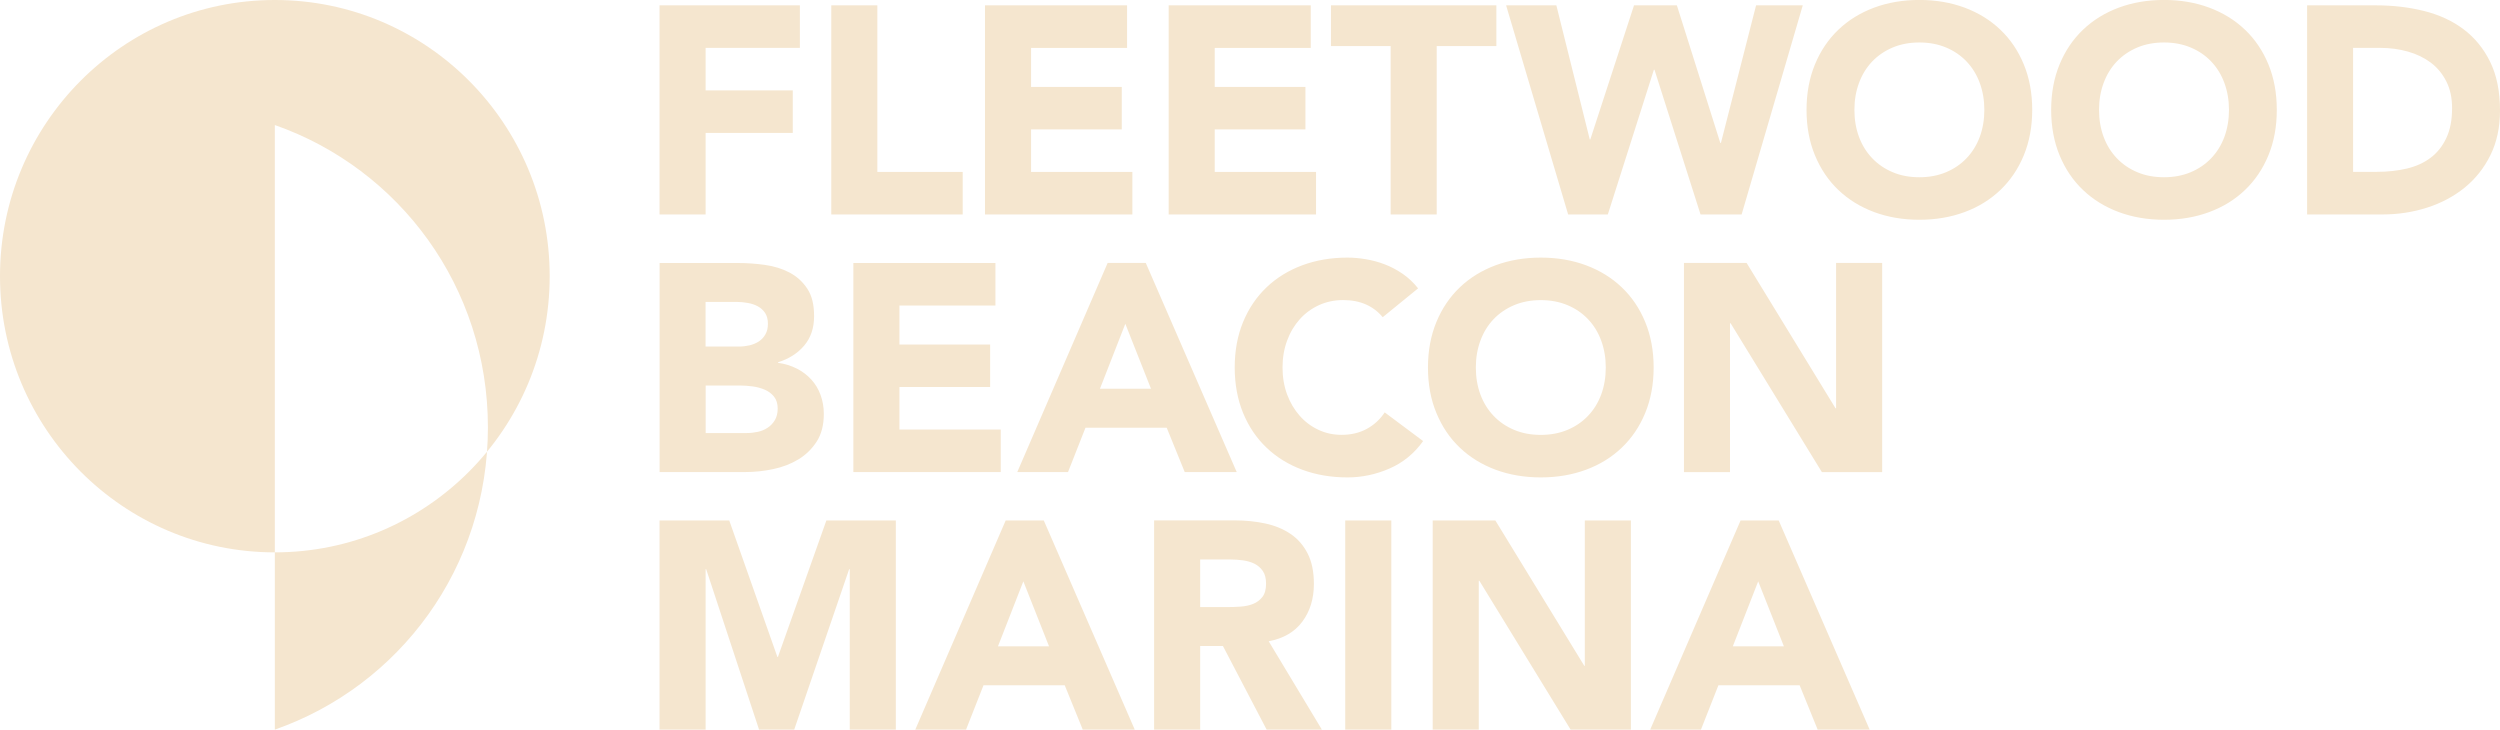
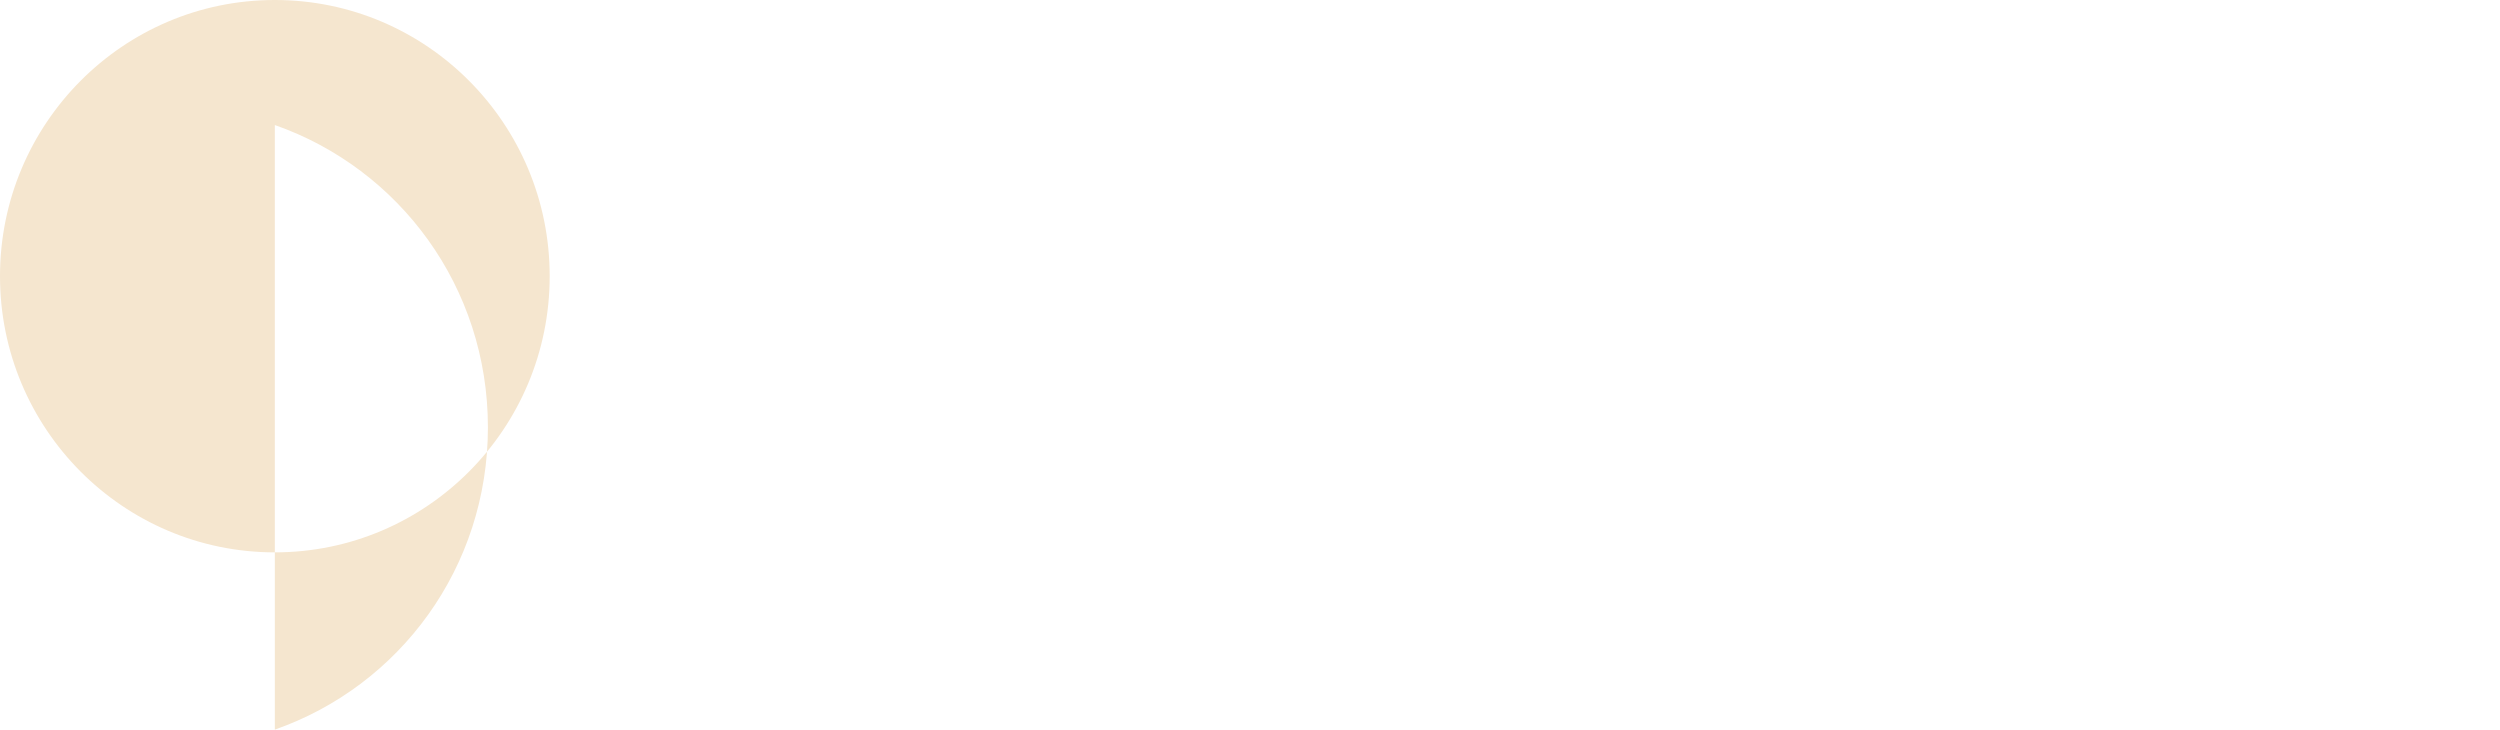
<svg xmlns="http://www.w3.org/2000/svg" id="Layer_1" viewBox="0 0 485.64 141.73">
  <defs>
    <style>.cls-1{fill:#f5e6cf;}</style>
  </defs>
-   <path class="cls-1" d="m128.12,41.66h8.95v-15.84h16.93v-8.26h-16.93v-8.26h18.31V1.03h-27.26v40.63h0Zm33.35,0h25.54v-8.26h-16.58V1.03h-8.95v40.63h0Zm29.86,0h28.64v-8.26h-19.68v-8.26h17.62v-8.26h-17.62v-7.57h18.65V1.03h-27.6v40.63h0Zm35.69,0h28.63v-8.26h-19.68v-8.26h17.62v-8.26h-17.62v-7.57h18.65V1.03h-27.6v40.63h0Zm43.12,0h8.95V8.95h11.59V1.03h-32.13v7.92h11.59v32.71h0Zm34.5,0h7.69l8.95-28.12h.11l8.95,28.12h7.98l11.88-40.63h-9.07l-6.83,26.74h-.12l-8.44-26.74h-8.32l-8.49,26.05h-.11l-6.49-26.05h-9.76l12.05,40.63h0Zm47.93-11.48c1.09,2.64,2.61,4.89,4.56,6.74,1.95,1.86,4.27,3.28,6.94,4.28,2.68.99,5.6,1.49,8.78,1.49s6.1-.5,8.78-1.49c2.68-.99,4.99-2.42,6.94-4.28,1.95-1.86,3.47-4.1,4.56-6.74,1.09-2.64,1.64-5.59,1.64-8.84s-.55-6.2-1.64-8.84c-1.09-2.64-2.61-4.89-4.56-6.74-1.95-1.86-4.27-3.28-6.94-4.28-2.68-.99-5.6-1.49-8.78-1.49s-6.1.5-8.78,1.49c-2.68,1-4.99,2.42-6.94,4.28-1.95,1.86-3.47,4.1-4.56,6.74-1.09,2.64-1.64,5.59-1.64,8.84s.54,6.2,1.64,8.84h0Zm8.55-14.06c.59-1.61,1.44-2.99,2.55-4.16,1.11-1.17,2.44-2.07,3.99-2.73,1.55-.65,3.28-.98,5.19-.98s3.64.33,5.19.98c1.55.65,2.88,1.56,3.99,2.73,1.11,1.17,1.96,2.55,2.55,4.16.59,1.61.89,3.35.89,5.22s-.3,3.66-.89,5.25c-.59,1.59-1.45,2.97-2.55,4.13-1.11,1.17-2.44,2.08-3.99,2.73-1.55.65-3.28.98-5.19.98s-3.64-.32-5.19-.98c-1.55-.65-2.88-1.56-3.99-2.73-1.11-1.17-1.96-2.54-2.55-4.13-.59-1.59-.89-3.34-.89-5.25s.3-3.62.89-5.22h0Zm38.97,14.06c1.09,2.64,2.61,4.89,4.56,6.74,1.95,1.86,4.27,3.28,6.94,4.28,2.68.99,5.6,1.49,8.78,1.49s6.1-.5,8.78-1.49c2.68-.99,4.99-2.42,6.94-4.28,1.95-1.86,3.47-4.1,4.56-6.74,1.09-2.64,1.63-5.59,1.63-8.84s-.54-6.2-1.63-8.84c-1.09-2.64-2.61-4.89-4.56-6.74-1.95-1.86-4.27-3.28-6.94-4.28-2.68-.99-5.61-1.49-8.78-1.49s-6.1.5-8.78,1.49c-2.68,1-4.99,2.42-6.94,4.28-1.95,1.86-3.47,4.1-4.56,6.74-1.09,2.64-1.64,5.59-1.64,8.84s.55,6.2,1.64,8.84h0Zm8.55-14.06c.59-1.61,1.44-2.99,2.55-4.16,1.11-1.17,2.44-2.07,3.99-2.73,1.55-.65,3.28-.98,5.19-.98s3.64.33,5.19.98c1.55.65,2.88,1.56,3.99,2.73,1.11,1.17,1.96,2.55,2.55,4.16.59,1.61.89,3.35.89,5.22s-.3,3.66-.89,5.25c-.59,1.59-1.44,2.97-2.55,4.13-1.11,1.17-2.44,2.08-3.99,2.73-1.55.65-3.28.98-5.19.98s-3.64-.32-5.19-.98c-1.55-.65-2.88-1.56-3.99-2.73-1.11-1.17-1.96-2.54-2.55-4.13-.59-1.59-.89-3.34-.89-5.25s.3-3.62.89-5.22h0Zm39.52,25.54h14.63c3.02,0,5.91-.44,8.67-1.32,2.75-.88,5.18-2.17,7.29-3.87,2.1-1.7,3.78-3.81,5.02-6.31,1.24-2.51,1.87-5.4,1.87-8.69,0-3.71-.64-6.87-1.92-9.47-1.28-2.6-3.01-4.71-5.19-6.34-2.18-1.63-4.73-2.8-7.66-3.53-2.93-.73-6.02-1.09-9.27-1.09h-13.43v40.63h0Zm8.95-32.36h5.28c1.87,0,3.66.24,5.36.72,1.7.48,3.18,1.2,4.45,2.15,1.26.96,2.27,2.17,3.01,3.64.75,1.47,1.12,3.2,1.12,5.19,0,2.3-.37,4.24-1.12,5.82-.75,1.59-1.77,2.87-3.07,3.84-1.3.98-2.84,1.67-4.62,2.09-1.78.42-3.7.63-5.77.63h-4.65V9.3h0Z" />
-   <path class="cls-1" d="m128.12,141.73h8.95v-31.16h.11l10.27,31.16h6.83l10.67-31.16h.12v31.16h8.95v-40.63h-13.49l-9.41,26.51h-.11l-9.35-26.51h-13.54v40.63h0Zm49.67,0h9.87l3.39-8.61h15.78l3.5,8.61h10.1l-17.67-40.63h-7.4l-17.56,40.63h0Zm26-16.18h-9.93l4.93-12.62,4.99,12.62h0Zm20.4,16.18h8.95v-16.24h4.42l8.49,16.24h10.73l-10.33-17.16c2.87-.54,5.05-1.81,6.54-3.82,1.49-2.01,2.24-4.45,2.24-7.32,0-2.37-.41-4.35-1.23-5.94-.82-1.59-1.93-2.85-3.33-3.79-1.4-.94-3.02-1.61-4.88-2.01-1.86-.4-3.82-.6-5.88-.6h-15.72v40.63h0Zm8.95-33.05h5.85c.8,0,1.63.06,2.47.17.84.12,1.59.34,2.24.66.65.33,1.18.79,1.61,1.41.42.61.63,1.43.63,2.47,0,1.11-.24,1.97-.72,2.58-.48.61-1.08,1.06-1.81,1.35-.73.29-1.54.46-2.44.52-.9.06-1.75.09-2.55.09h-5.28v-9.24h0Zm28.18,33.05h8.95v-40.63h-8.95v40.63h0Zm16.99,0h8.95v-28.92h.11l17.73,28.92h11.71v-40.63h-8.95v28.23h-.11l-17.27-28.23h-12.17v40.63h0Zm42.24,0h9.87l3.39-8.61h15.78l3.5,8.61h10.1l-17.67-40.63h-7.4l-17.56,40.63h0Zm25.99-16.18h-9.93l4.93-12.62,4.99,12.62h0Z" />
  <path class="cls-1" d="m53.39,24.29c24.23,8.5,41.39,31.47,41.39,58.72s-17.15,50.23-41.39,58.72v-34.43c29.48,0,53.39-24.02,53.39-53.65S82.87,0,53.39,0,0,24.02,0,53.65s23.9,53.65,53.39,53.65" />
-   <path class="cls-1" d="m128.12,91.7h16.64c1.8,0,3.61-.19,5.42-.57,1.82-.38,3.45-1.01,4.91-1.89,1.45-.88,2.64-2.04,3.56-3.47.92-1.43,1.38-3.22,1.38-5.37,0-1.3-.21-2.52-.63-3.67-.42-1.15-1.02-2.15-1.81-3.01-.79-.86-1.72-1.57-2.81-2.12-1.09-.55-2.3-.93-3.64-1.12v-.11c2.1-.65,3.8-1.73,5.08-3.24,1.28-1.51,1.92-3.41,1.92-5.71s-.44-4-1.32-5.34c-.88-1.34-2.03-2.38-3.44-3.13-1.42-.75-3.01-1.24-4.79-1.49-1.78-.25-3.55-.37-5.31-.37h-15.15v40.63h0Zm8.95-33.05h6.08c.69,0,1.4.07,2.12.2.73.13,1.38.35,1.95.66.57.31,1.04.74,1.41,1.29.36.55.54,1.25.54,2.09s-.16,1.49-.49,2.07c-.32.57-.76,1.03-1.29,1.38-.54.34-1.14.59-1.81.75-.67.15-1.35.23-2.04.23h-6.48v-8.66h0Zm0,16.24h6.77c.73,0,1.51.06,2.35.17.84.11,1.63.33,2.35.63.73.31,1.33.76,1.81,1.35.48.59.72,1.37.72,2.32,0,.88-.18,1.63-.54,2.24-.36.61-.83,1.11-1.41,1.49-.57.38-1.21.65-1.92.8-.71.15-1.4.23-2.09.23h-8.03v-9.24h0Zm28.69,16.81h28.64v-8.26h-19.68v-8.26h17.62v-8.26h-17.62v-7.57h18.65v-8.26h-27.6v40.63h0Zm31.84,0h9.87l3.39-8.61h15.78l3.5,8.61h10.1l-17.67-40.63h-7.4l-17.56,40.63h0Zm26-16.18h-9.93l4.93-12.62,4.99,12.62h0Zm51.87-19.51c-.88-1.11-1.88-2.05-2.98-2.81-1.11-.76-2.27-1.38-3.47-1.84-1.2-.46-2.43-.79-3.67-1-1.24-.21-2.44-.32-3.59-.32-3.18,0-6.1.5-8.78,1.49-2.68,1-4.99,2.42-6.94,4.28-1.95,1.86-3.47,4.1-4.56,6.74-1.09,2.64-1.63,5.59-1.63,8.84s.55,6.2,1.63,8.84c1.09,2.64,2.61,4.89,4.56,6.74,1.95,1.86,4.26,3.28,6.94,4.28,2.68.99,5.6,1.49,8.78,1.49,2.79,0,5.51-.57,8.15-1.72,2.64-1.15,4.82-2.93,6.54-5.34l-7.46-5.57c-.92,1.38-2.09,2.45-3.5,3.21-1.42.77-3.04,1.15-4.88,1.15-1.61,0-3.11-.32-4.5-.98-1.4-.65-2.61-1.56-3.64-2.73-1.03-1.17-1.85-2.54-2.44-4.13-.59-1.59-.89-3.34-.89-5.25s.3-3.62.89-5.22c.59-1.61,1.42-2.99,2.47-4.16,1.05-1.17,2.29-2.07,3.73-2.73,1.43-.65,2.99-.98,4.68-.98s3.16.29,4.45.86c1.28.57,2.36,1.4,3.24,2.47l6.89-5.62h0Zm3.56,24.22c1.09,2.64,2.61,4.89,4.56,6.74,1.95,1.86,4.27,3.28,6.94,4.28,2.68.99,5.6,1.49,8.78,1.49s6.1-.5,8.78-1.49c2.68-.99,4.99-2.42,6.94-4.28,1.95-1.86,3.47-4.1,4.56-6.74,1.09-2.64,1.64-5.59,1.64-8.84s-.55-6.2-1.64-8.84c-1.09-2.64-2.61-4.89-4.56-6.74-1.95-1.86-4.27-3.28-6.94-4.28-2.68-.99-5.61-1.49-8.78-1.49s-6.1.5-8.78,1.49c-2.68,1-4.99,2.42-6.94,4.28-1.95,1.86-3.47,4.1-4.56,6.74-1.09,2.64-1.64,5.59-1.64,8.84s.54,6.2,1.64,8.84h0Zm8.55-14.06c.59-1.61,1.44-2.99,2.55-4.16,1.11-1.17,2.44-2.07,3.99-2.73,1.55-.65,3.28-.98,5.19-.98s3.64.33,5.19.98c1.55.65,2.88,1.56,3.99,2.73,1.11,1.17,1.96,2.55,2.55,4.16.59,1.61.89,3.35.89,5.22s-.3,3.66-.89,5.25c-.59,1.59-1.44,2.97-2.55,4.13-1.11,1.17-2.44,2.08-3.99,2.73-1.55.65-3.28.98-5.19.98s-3.64-.32-5.19-.98c-1.55-.65-2.88-1.56-3.99-2.73-1.11-1.17-1.96-2.54-2.55-4.13-.59-1.59-.89-3.34-.89-5.25s.3-3.62.89-5.22h0Zm39.53,25.54h8.95v-28.92h.12l17.73,28.92h11.71v-40.63h-8.95v28.23h-.11l-17.27-28.23h-12.17v40.63h0Z" />
</svg>